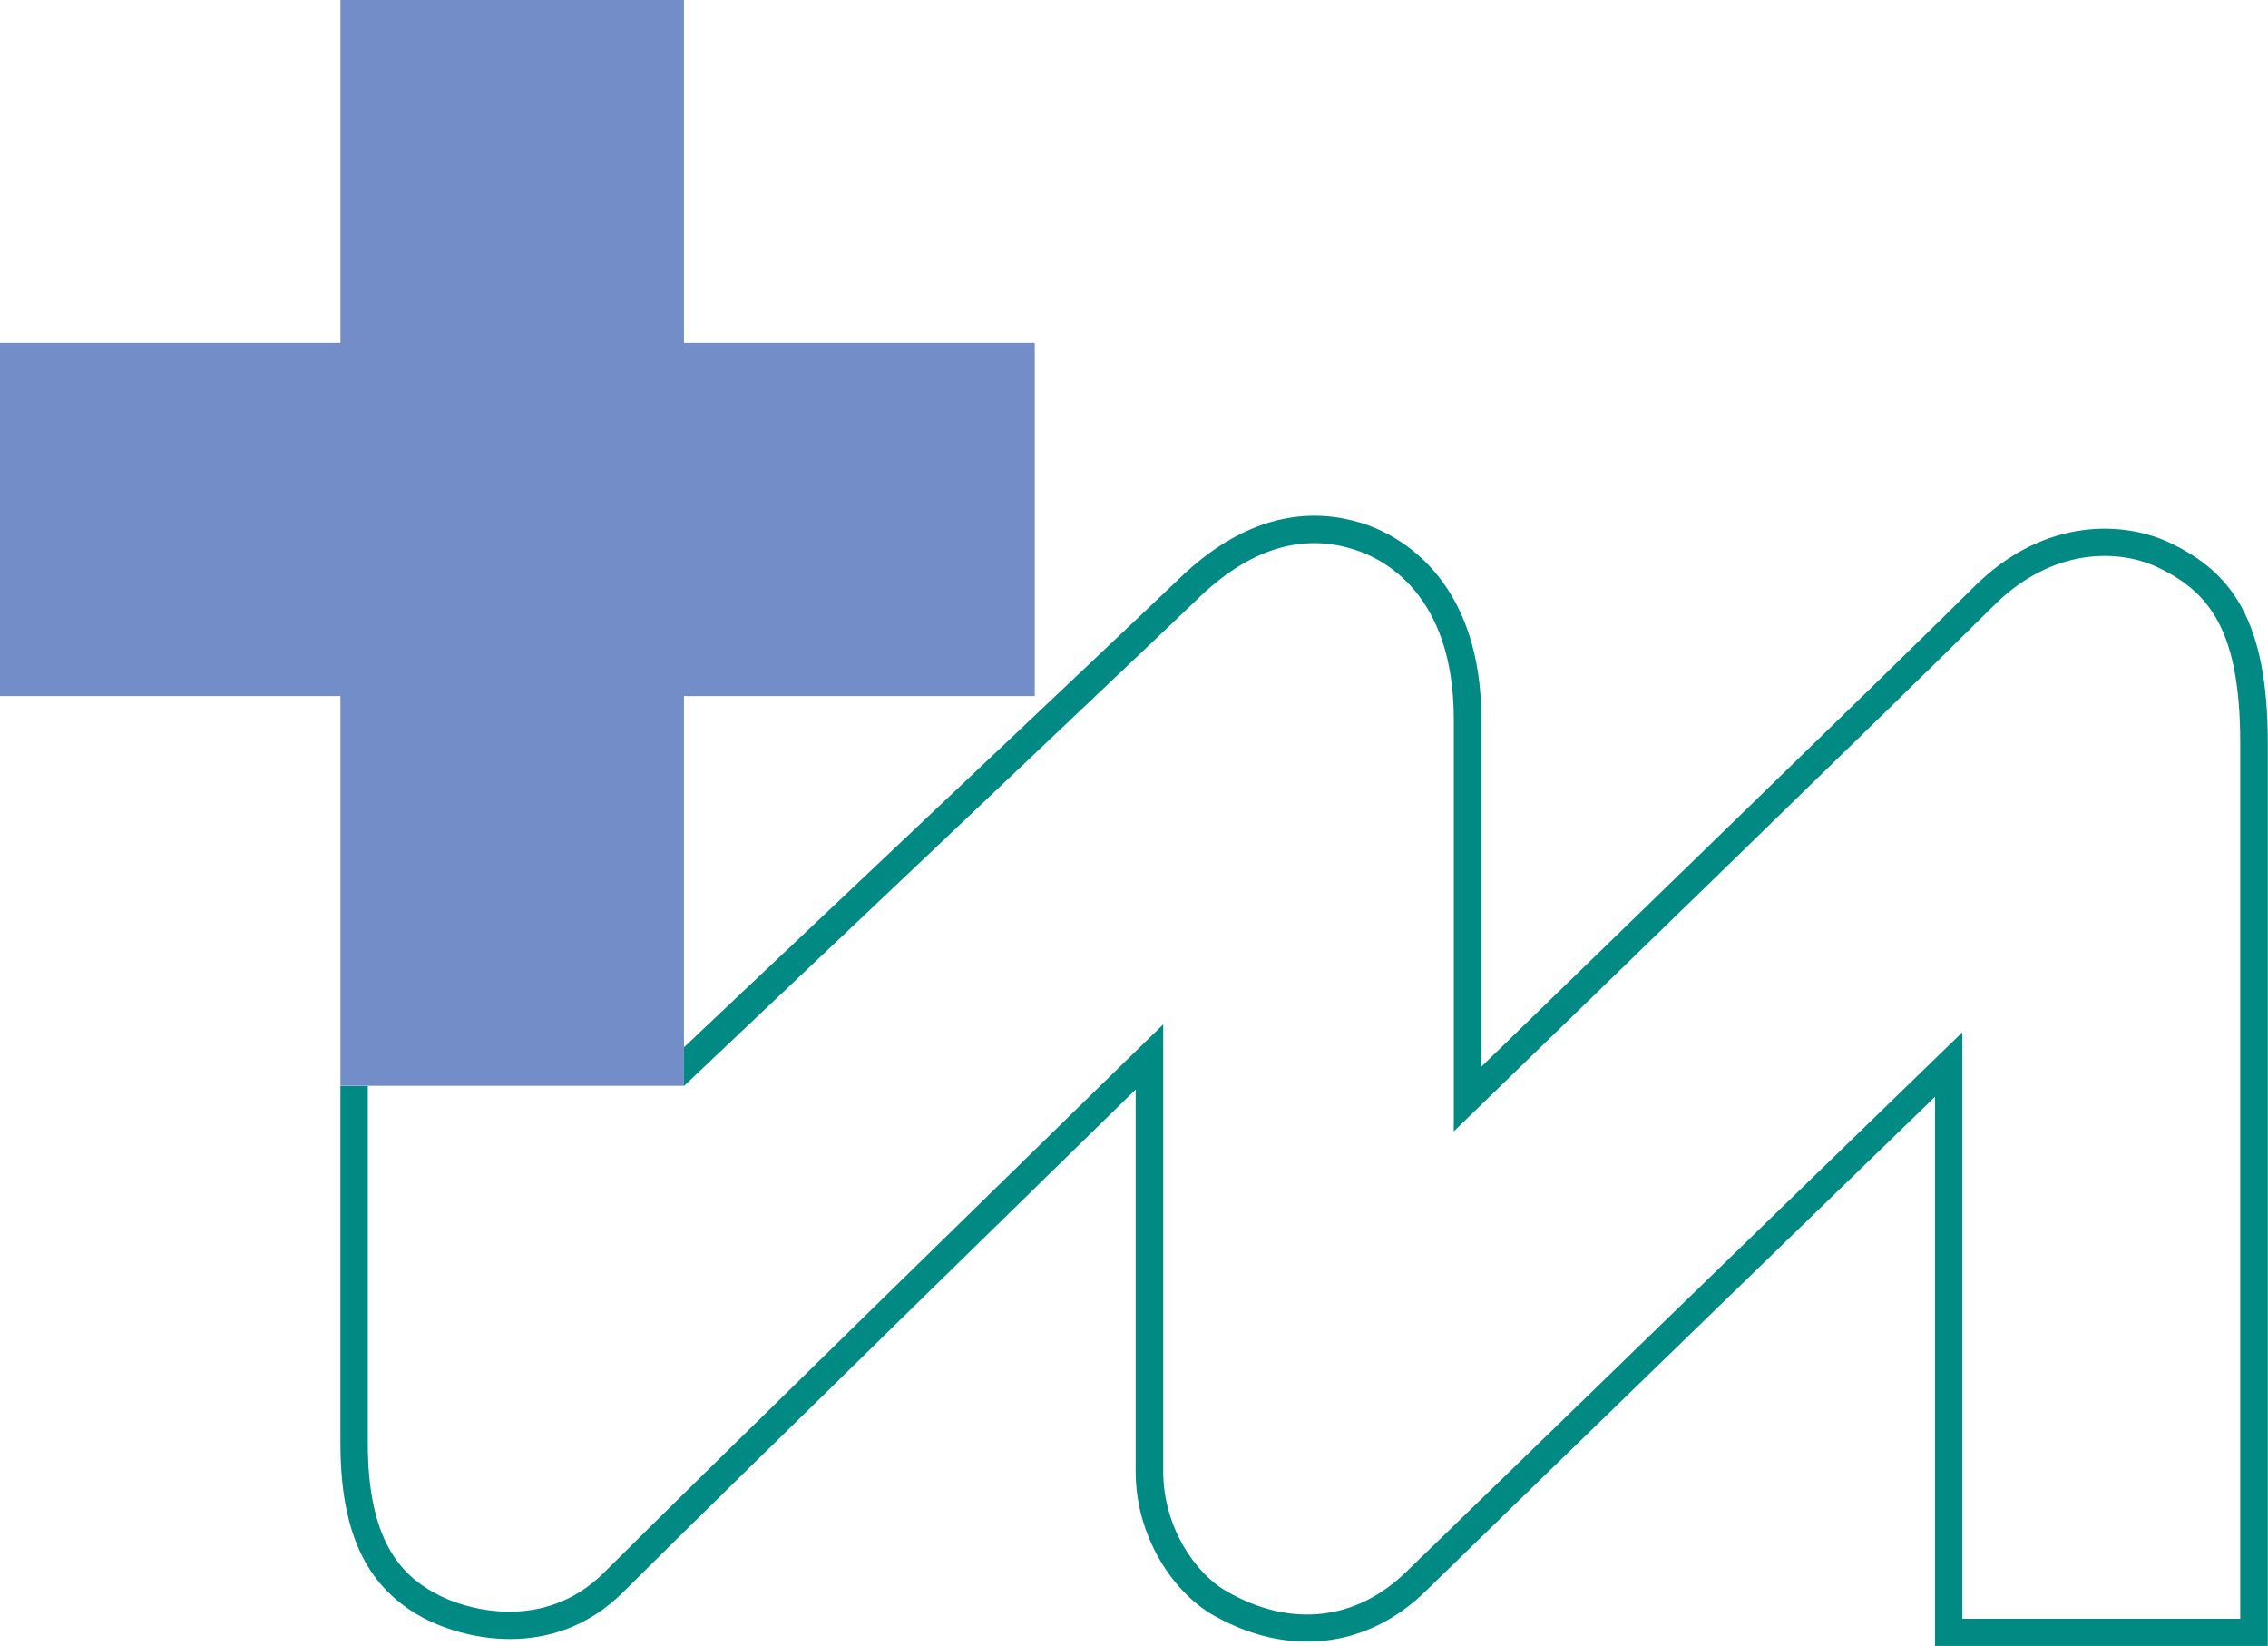
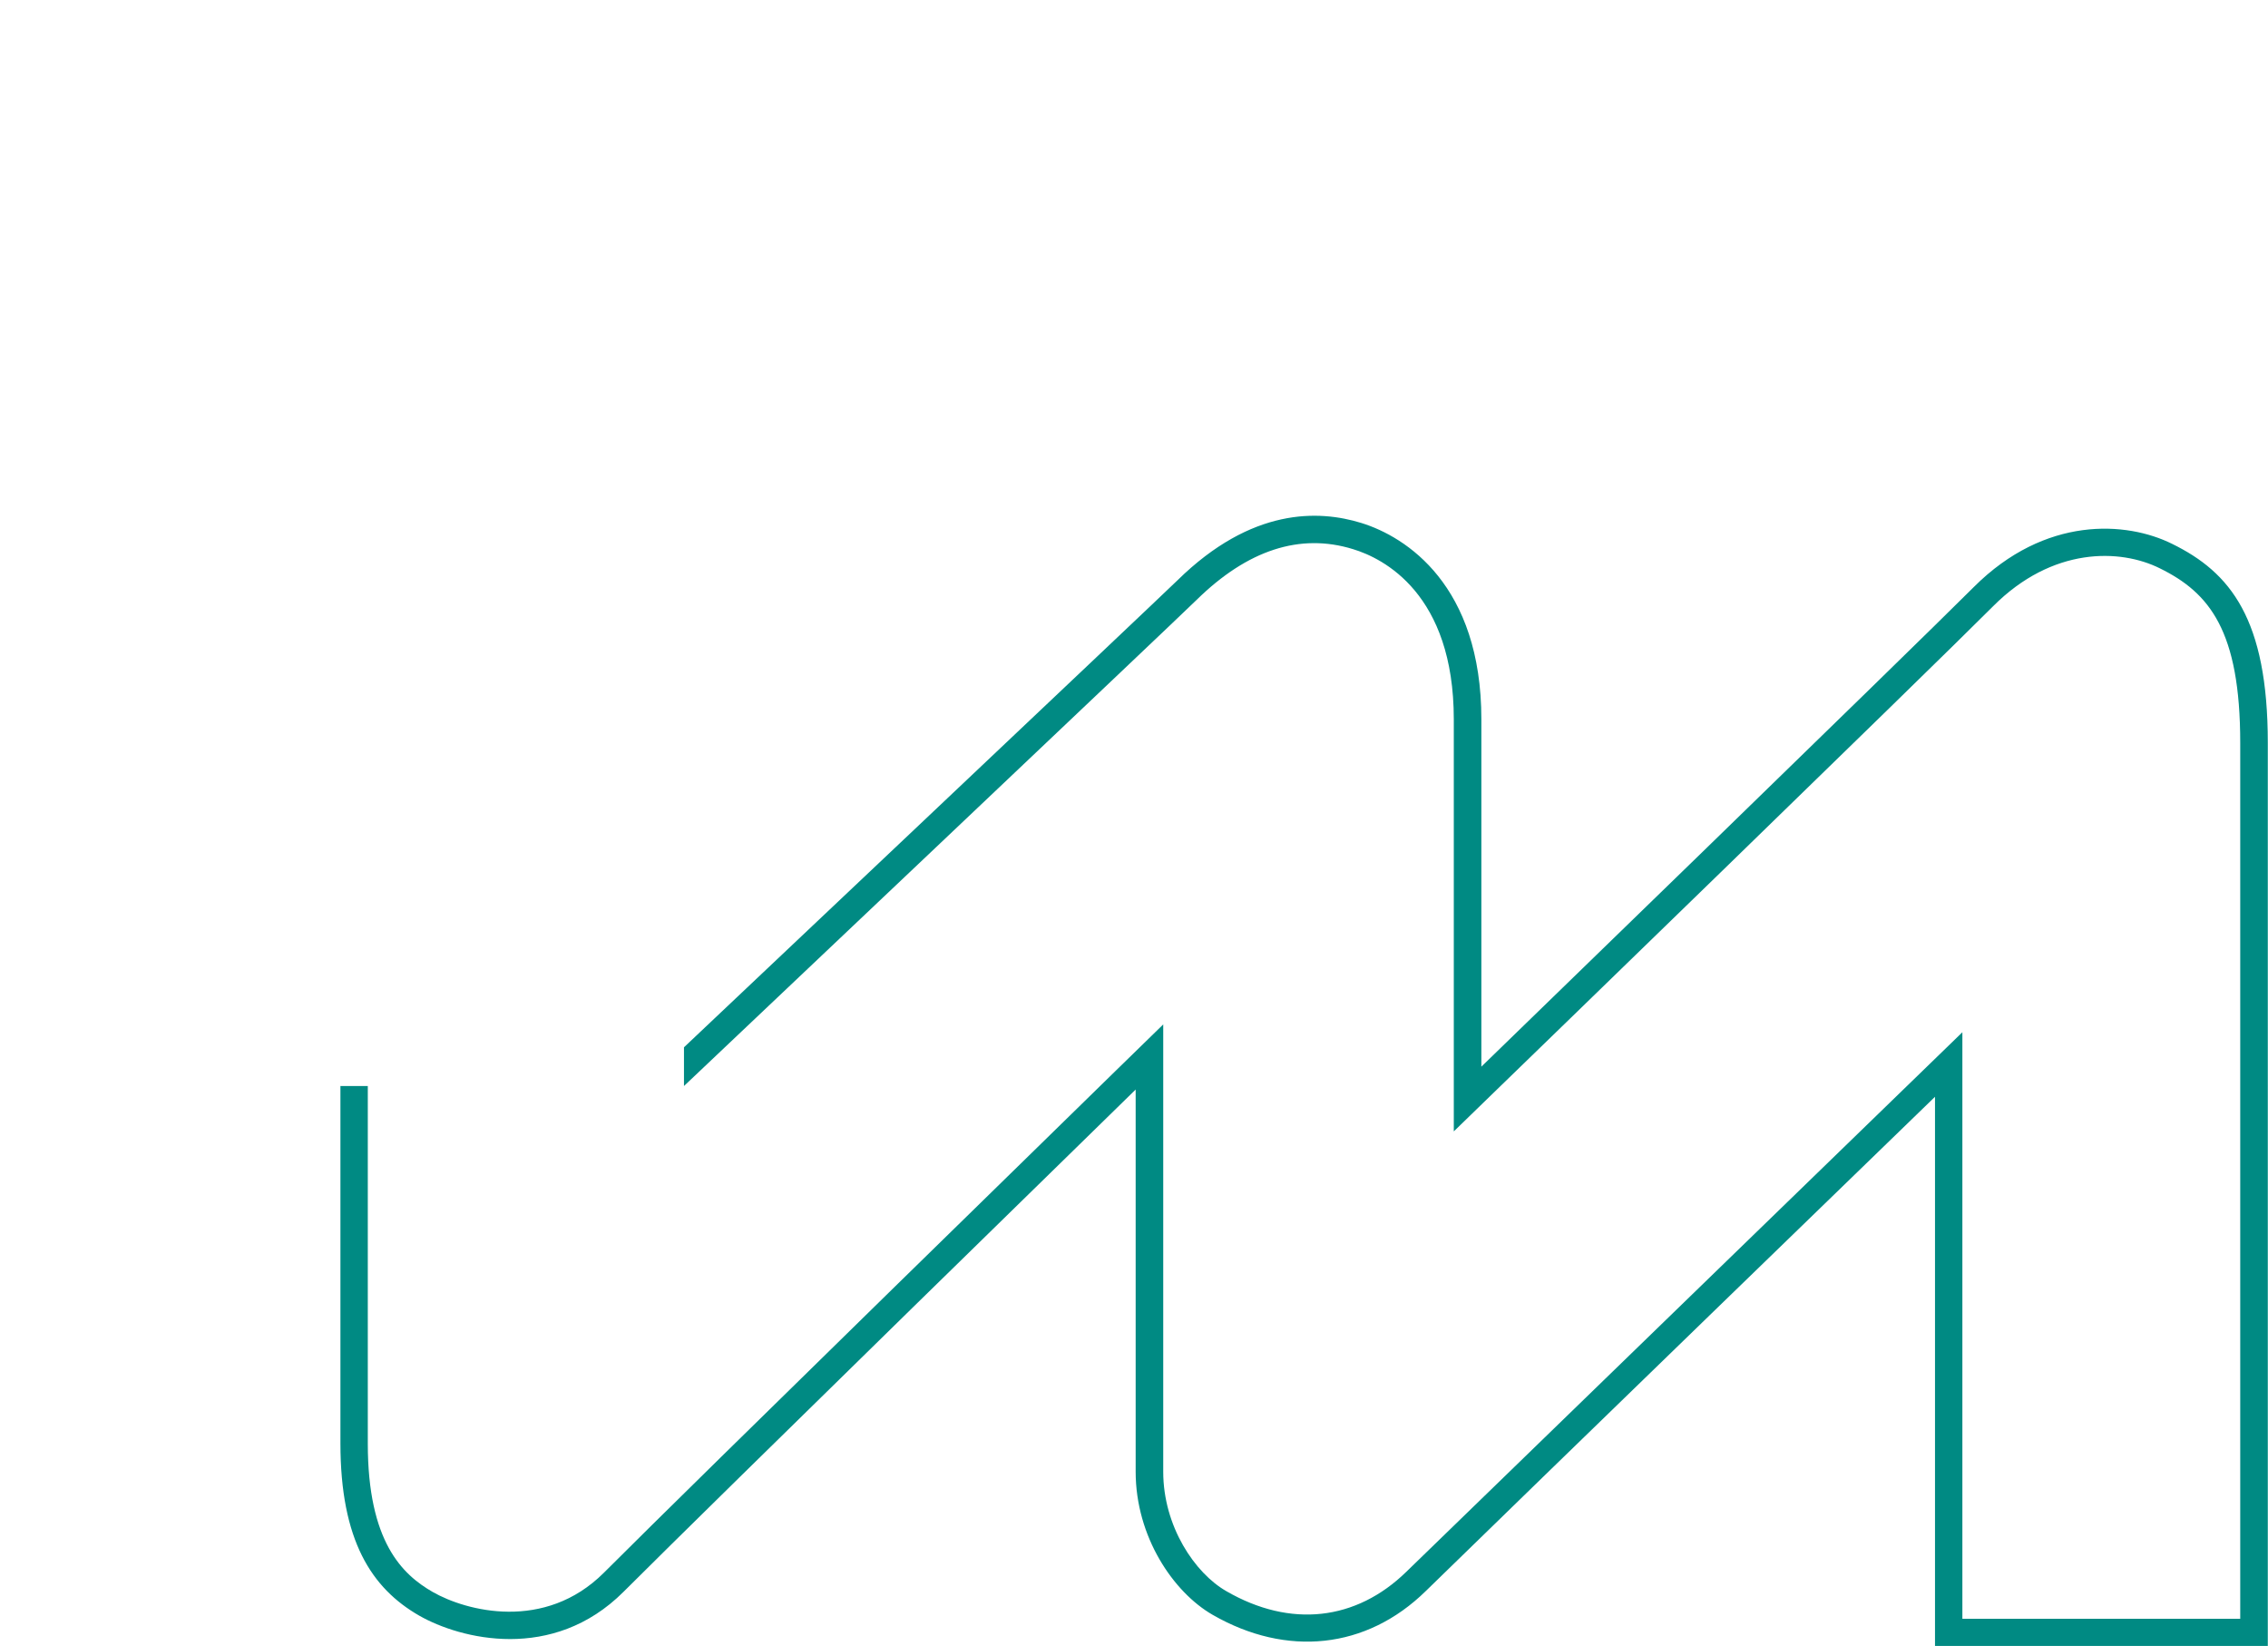
<svg xmlns="http://www.w3.org/2000/svg" id="_レイヤー_2" data-name="レイヤー 2" viewBox="0 0 115.99 84.17">
  <defs>
    <style>
      .cls-1 {
        fill: #728dc7;
      }

      .cls-2 {
        fill: #008a83;
      }
    </style>
  </defs>
  <g id="_ロゴ_マーク" data-name="ロゴ・マーク">
    <g>
      <path class="cls-2" d="M17.41,55.52c0,18.92,0,14.92,0,18.28,0,4.96,1.59,7.41,4.03,8.81,2.1,1.2,6.83,2.4,10.45-1.22,4.6-4.6,26.19-25.68,26.19-25.68v19.54c0,3.32,1.92,6.16,3.94,7.32,3.78,2.17,7.86,1.76,10.9-1.22,4.8-4.69,26.04-25.27,26.04-25.27v28.08h17.02V37.99c0-6.34-1.91-8.72-4.89-10.18-2.33-1.16-6.49-1.45-10.15,2.21-3.37,3.37-25.18,24.52-25.18,24.52v-17.76c0-6.85-3.84-9.33-6.14-10.04-2.17-.67-5.6-.8-9.4,2.93-.94,.92-25.24,23.88-25.24,23.88v1.98c.99-.94,25.29-23.94,26.22-24.86,2.6-2.55,5.29-3.43,8-2.59,1.55,.47,5.15,2.28,5.15,8.7v21.07l2.38-2.31c.22-.21,21.86-21.19,25.2-24.54,3.04-3.05,6.5-2.95,8.53-1.94,2.54,1.25,4.11,3.19,4.11,8.93v44.78h-14.21v-29.99l-28.43,27.58c-2.58,2.52-5.94,2.89-9.21,1-1.61-.92-3.23-3.31-3.23-6.11v-22.87l-2.39,2.33c-.21,.21-21.66,21.14-26.21,25.7-3.03,3.03-7.05,1.97-8.76,.99-1.55-.89-3.32-2.56-3.32-7.59v-18.28h-1.41Z" />
-       <polygon class="cls-1" points="52.92 17.53 34.98 17.53 34.98 0 17.41 0 17.41 17.53 0 17.53 0 35.59 17.41 35.59 17.41 55.52 34.98 55.52 34.98 35.59 52.92 35.59 52.92 17.53" />
    </g>
  </g>
</svg>